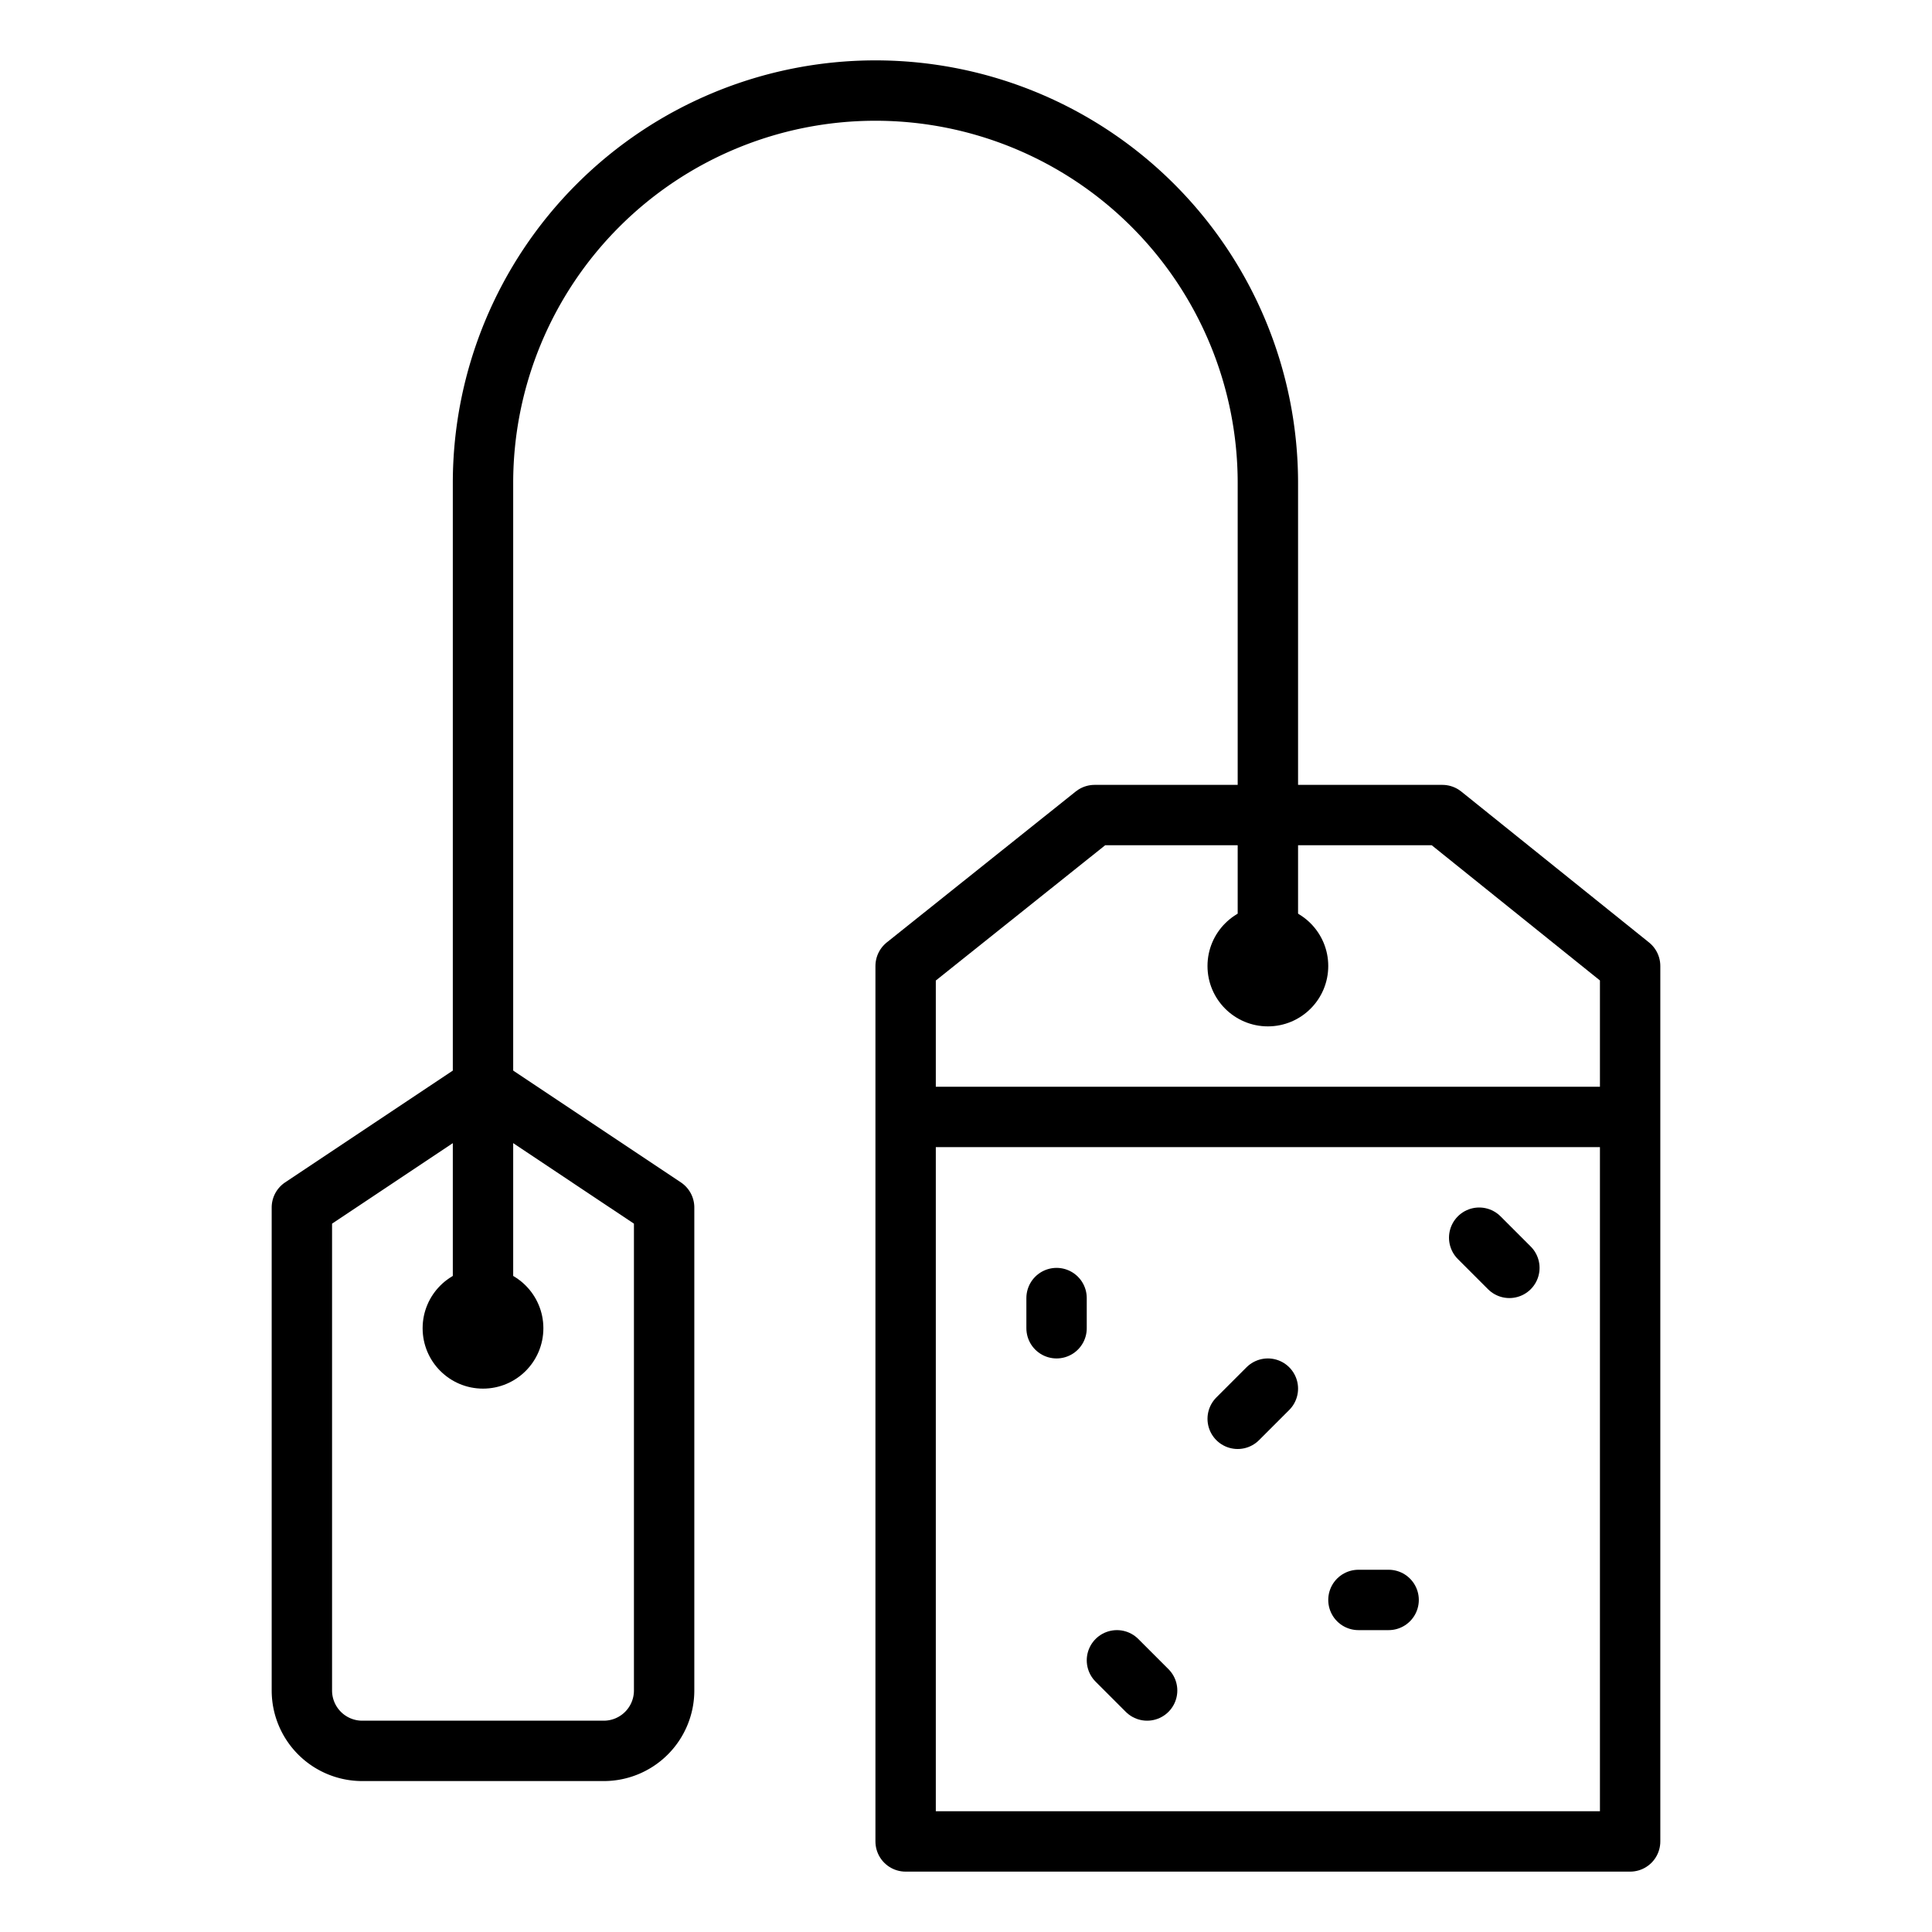
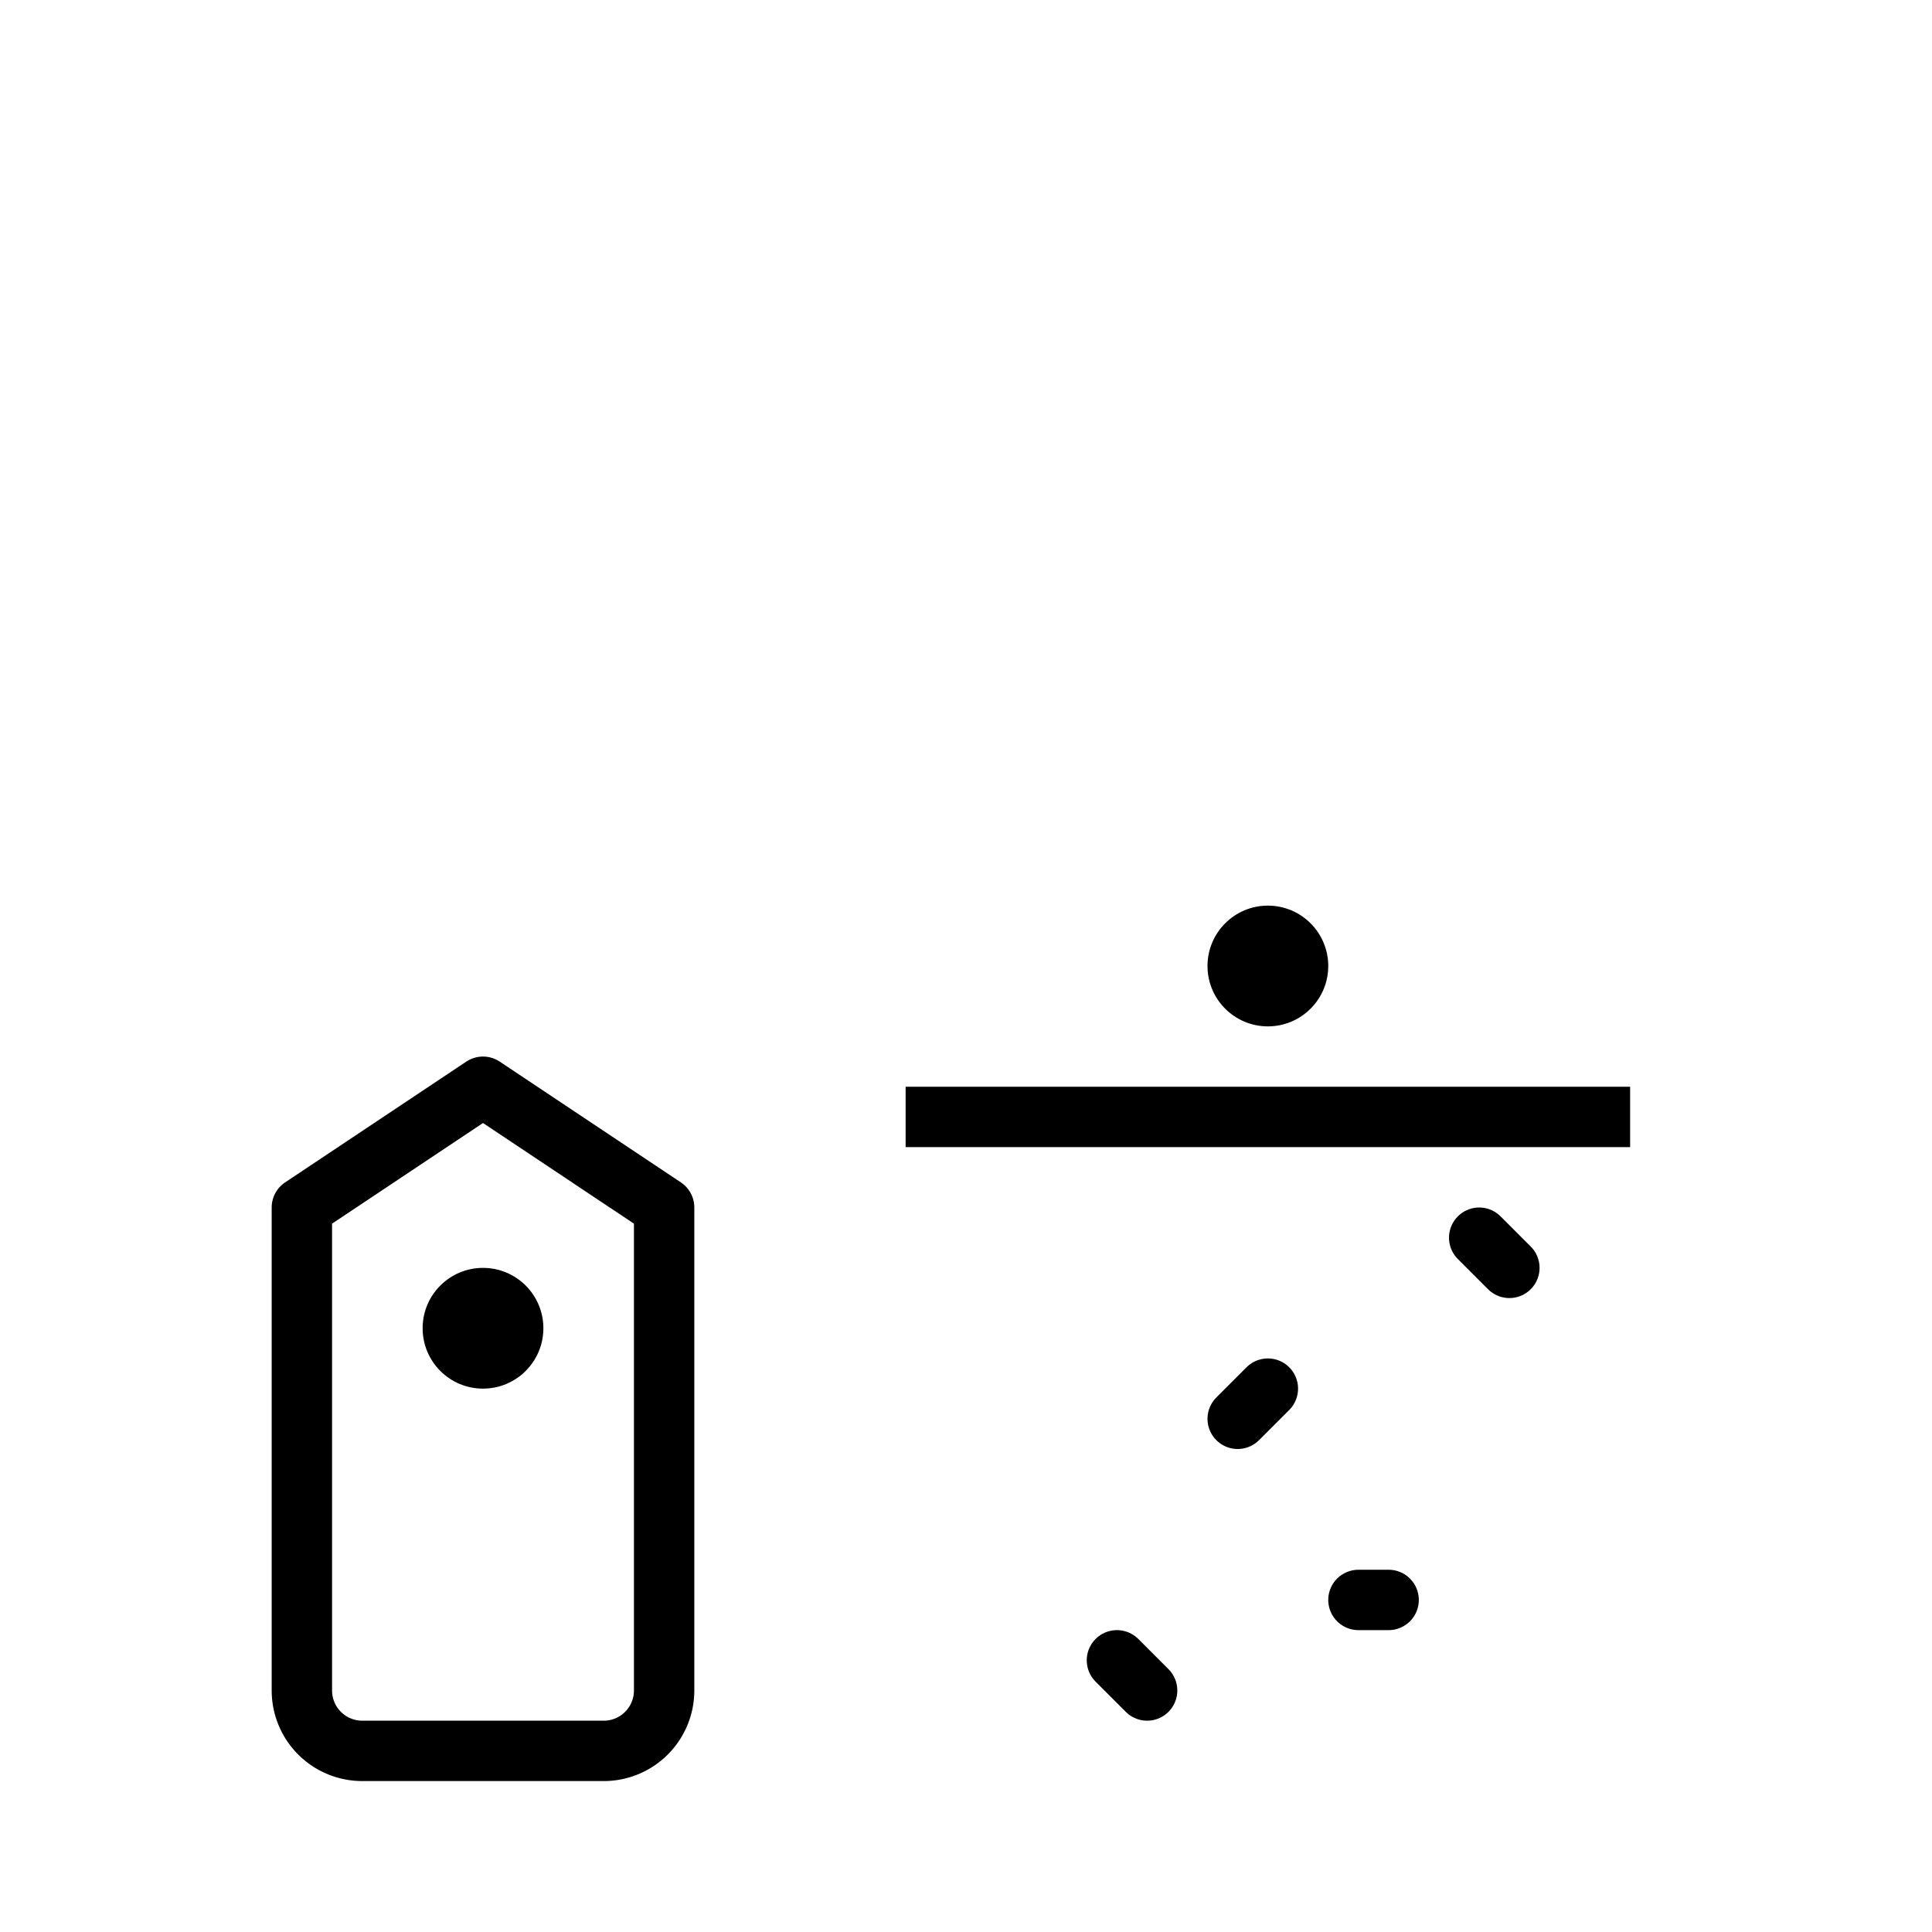
<svg xmlns="http://www.w3.org/2000/svg" width="800px" height="800px" viewBox="0 0 64 64">
  <title />
  <g id="teabag">
    <path d="M22,40V56a2,2,0,0,1-2,2H12a2,2,0,0,1-2-2V40l6-4Z" style="fill:none;stroke:#000000;stroke-linejoin:round;stroke-width:2px" />
-     <polygon points="47.78 27 54 32 54 61 30 61 30 32 36.26 27 47.78 27" style="fill:none;stroke:#000000;stroke-linecap:round;stroke-linejoin:round;stroke-width:2px" />
-     <path d="M16,43V16a13,13,0,0,1,26,0V32" style="fill:none;stroke:#000000;stroke-linecap:round;stroke-linejoin:round;stroke-width:2px" />
    <circle cx="16" cy="44" r="2" />
    <line style="fill:none;stroke:#000000;stroke-miterlimit:10;stroke-width:2px" x1="30" x2="54" y1="37" y2="37" />
-     <line style="fill:none;stroke:#000000;stroke-linecap:round;stroke-linejoin:round;stroke-width:2px" x1="35" x2="35" y1="44" y2="43" />
    <line style="fill:none;stroke:#000000;stroke-linecap:round;stroke-linejoin:round;stroke-width:2px" x1="41" x2="42" y1="47" y2="46" />
    <line style="fill:none;stroke:#000000;stroke-linecap:round;stroke-linejoin:round;stroke-width:2px" x1="49" x2="50" y1="41" y2="42" />
    <line style="fill:none;stroke:#000000;stroke-linecap:round;stroke-linejoin:round;stroke-width:2px" x1="45" x2="46" y1="53" y2="53" />
    <line style="fill:none;stroke:#000000;stroke-linecap:round;stroke-linejoin:round;stroke-width:2px" x1="37" x2="38" y1="55" y2="56" />
    <circle cx="42" cy="32" r="2" />
  </g>
</svg>